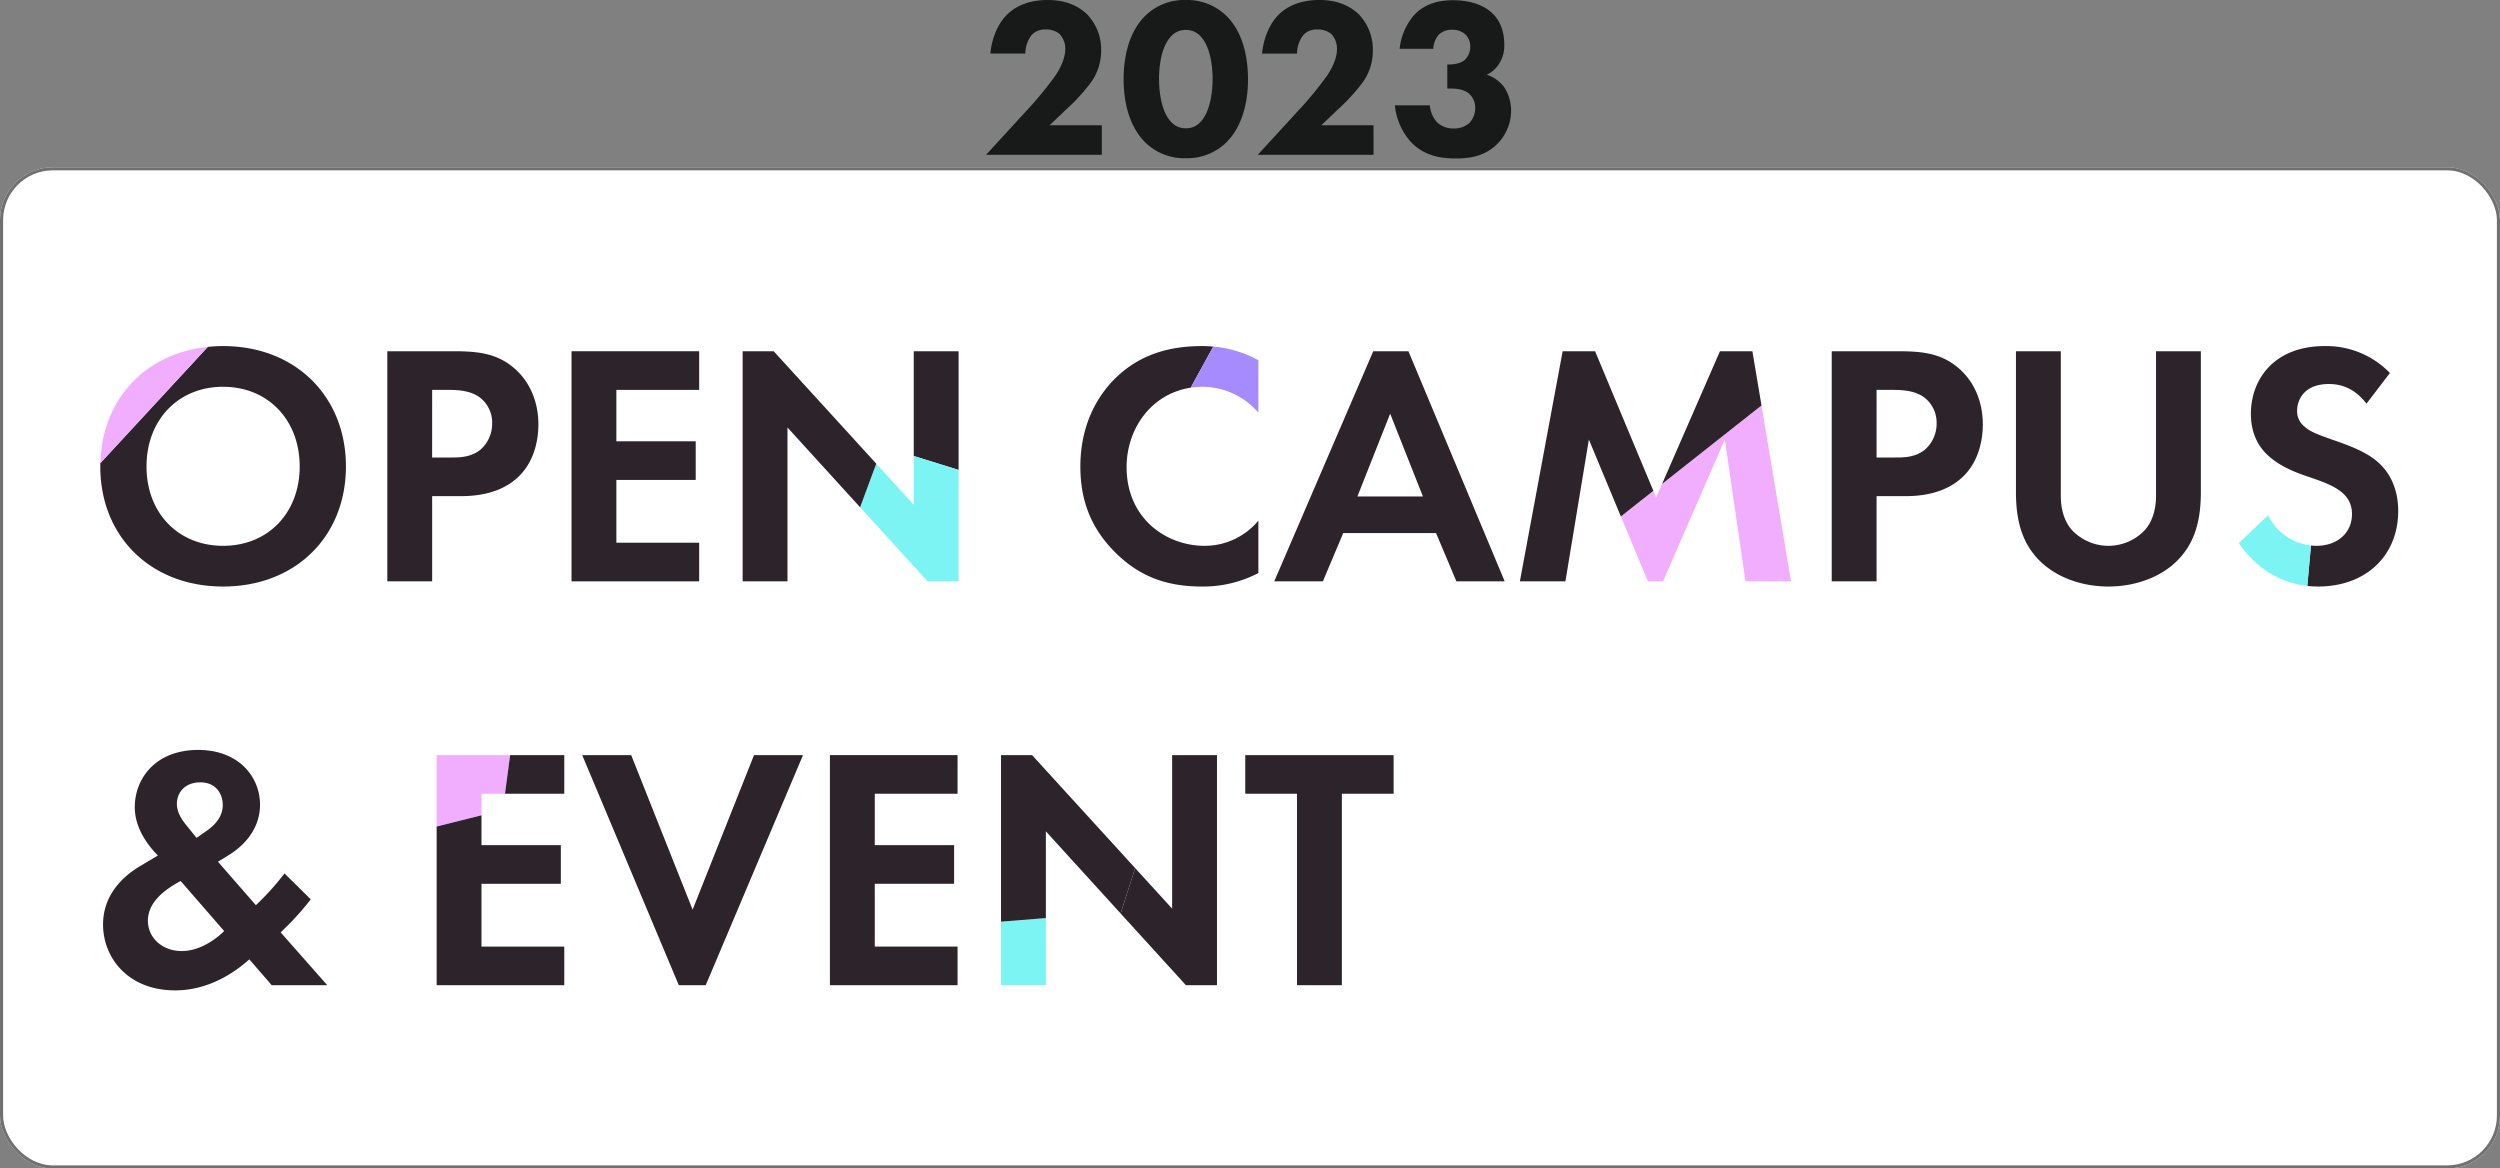
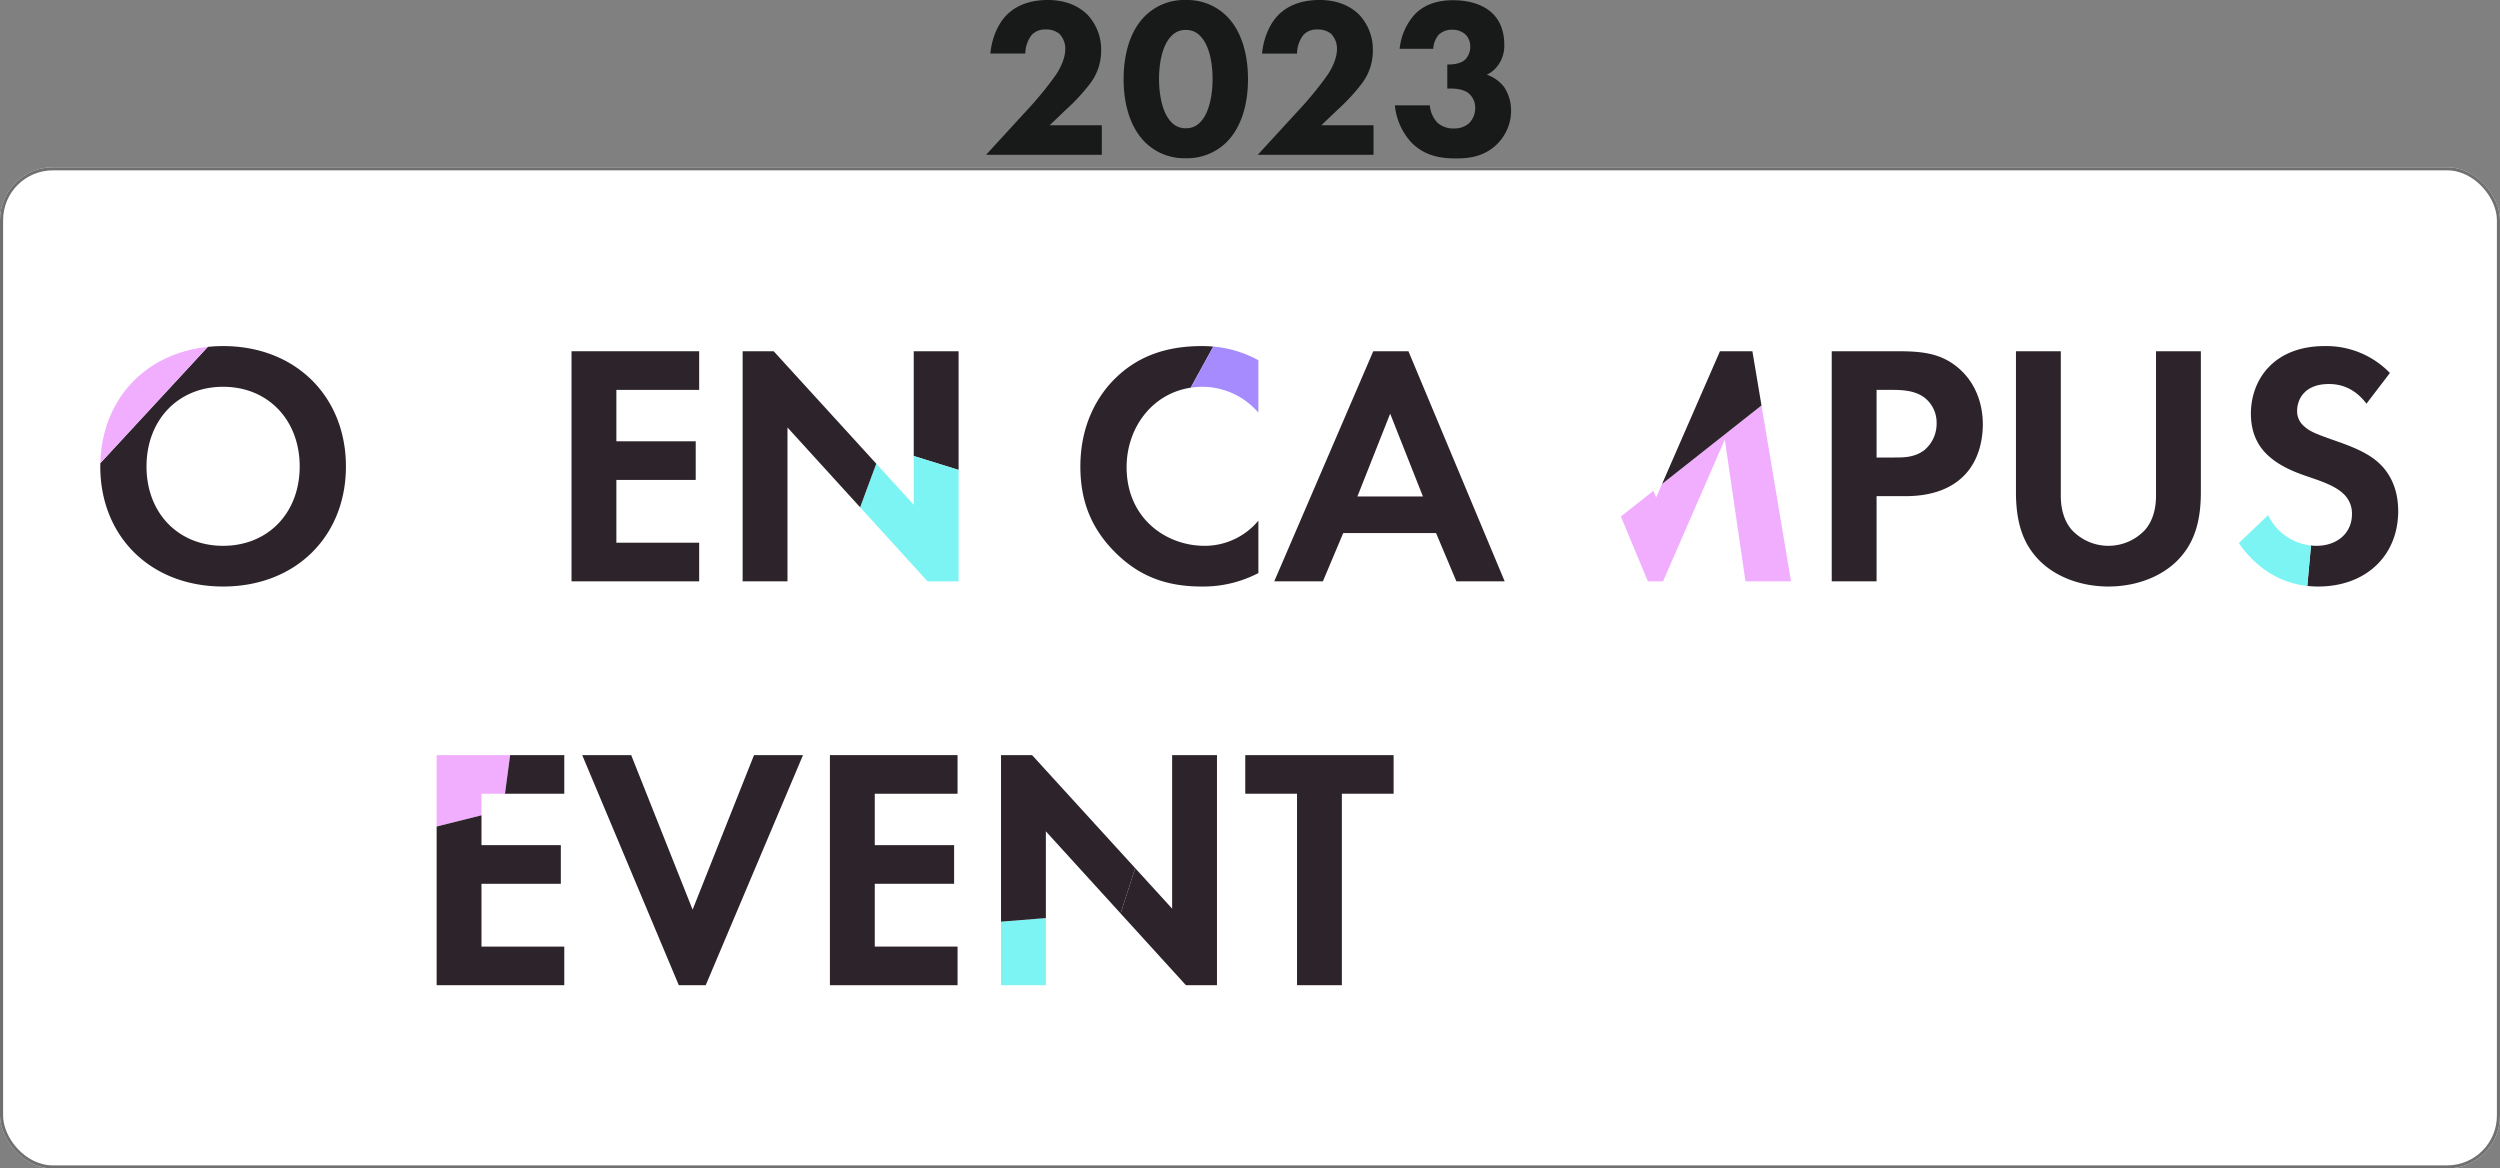
<svg xmlns="http://www.w3.org/2000/svg" width="804" height="375.786" viewBox="0 0 804 375.786">
  <rect x="0" y="0" width="804" height="375.786" fill="#808080" stroke="none" />
  <g id="oc_title_pc" transform="translate(15338 4965.786)">
    <g id="長方形_3960" data-name="長方形 3960" transform="translate(-15338 -4912)" fill="#fff" stroke="#707070" stroke-width="1">
      <rect width="804" height="322" rx="17" stroke="none" />
      <rect x="0.5" y="0.5" width="803" height="321" rx="16.5" fill="none" />
    </g>
    <g id="アートワーク_14" data-name="アートワーク 14" transform="translate(-14936.245 -4750.884)">
      <g id="グループ_7146" data-name="グループ 7146" transform="translate(-369.504 -103.605)">
        <path id="パス_31599" data-name="パス 31599" d="M37.948,11.728c-14.423,0-24.63,10.651-24.63,25.628s10.207,25.518,24.63,25.518S62.578,52.334,62.578,37.355,52.37,11.728,37.948,11.728Z" transform="translate(1.549 1.364)" fill="none" />
        <path id="パス_31600" data-name="パス 31600" d="M109.819,135.9l6.863-1.716.7-5.22h-7.559Z" transform="translate(12.775 15.002)" fill="none" />
        <path id="パス_31601" data-name="パス 31601" d="M362.156,46.106h21.079L372.7,19.48Z" transform="translate(42.128 2.266)" fill="none" />
        <path id="パス_31602" data-name="パス 31602" d="M450.222,39.72l-2.8,2.213.9,2.152Z" transform="translate(52.047 4.621)" fill="none" />
-         <path id="パス_31603" data-name="パス 31603" d="M110.918,32.037a11.045,11.045,0,0,0,3.994-8.654,10.193,10.193,0,0,0-4.1-8.432c-3-2.108-6.768-2.33-10.208-2.33H95.608V34.367h5.88C104.262,34.367,107.812,34.367,110.918,32.037Z" transform="translate(11.122 1.468)" fill="none" />
        <path id="パス_31604" data-name="パス 31604" d="M28.387,143.551l3.329-2.33c3.994-2.774,5.1-5.769,5.1-8.211,0-3.66-2.219-7.322-7.211-7.322-5.214,0-7.544,3.55-7.544,6.879,0,2.773,1.553,5.1,3.106,6.989Z" transform="translate(2.567 14.621)" fill="none" />
        <path id="パス_31605" data-name="パス 31605" d="M13.715,166.871c0,5.548,4.66,9.763,10.873,9.763,5.991,0,11.206-3.994,13.646-6.435L24.255,154.113C18.6,157.108,13.715,161.214,13.715,166.871Z" transform="translate(1.595 17.927)" fill="none" />
        <path id="パス_31606" data-name="パス 31606" d="M235.6,31.995l-9.995-3.1-2.062,5.566L235.6,47.674Z" transform="translate(26.005 3.361)" fill="none" />
        <path id="パス_31607" data-name="パス 31607" d="M526.93,14.952c-3-2.108-6.767-2.33-10.207-2.33H511.73V34.367h5.881c2.774,0,6.324,0,9.431-2.33a11.045,11.045,0,0,0,3.994-8.654A10.19,10.19,0,0,0,526.93,14.952Z" transform="translate(59.528 1.468)" fill="none" />
        <path id="パス_31608" data-name="パス 31608" d="M39.5,0a48.185,48.185,0,0,0-4.919.258L.025,37.644C.016,38,0,38.358,0,38.72,0,61.243,16.2,77.329,39.5,77.329s39.5-16.086,39.5-38.609S62.8,0,39.5,0Zm0,64.238c-14.423,0-24.63-10.539-24.63-25.518S25.074,13.092,39.5,13.092,64.127,23.743,64.127,38.72,53.92,64.238,39.5,64.238Z" fill="#2c242a" />
        <path id="パス_31609" data-name="パス 31609" d="M.022,37.617,34.576.231C14.307,2.314.494,17.268.022,37.617Z" transform="translate(0.003 0.027)" fill="#f1aeff" />
-         <path id="パス_31610" data-name="パス 31610" d="M97.111,48.089h9.319c8.543,0,14.645-2.441,18.75-6.546,5.659-5.659,6.1-13.647,6.1-16.532,0-5.325-1.554-12.536-7.545-17.862-5.437-4.77-11.206-5.658-19.527-5.658H82.688v74H97.111Zm0-34.172H102.1c3.439,0,7.211.222,10.208,2.33a10.193,10.193,0,0,1,4.1,8.432,11.045,11.045,0,0,1-3.994,8.654c-3.107,2.33-6.657,2.33-9.431,2.33h-5.88Z" transform="translate(9.619 0.173)" fill="#2c242a" />
        <path id="パス_31611" data-name="パス 31611" d="M176.81,63.066H150.182V42.874H175.7V30.448H150.182V13.917H176.81V1.491h-41.05v74h41.05Z" transform="translate(15.792 0.173)" fill="#2c242a" />
        <path id="パス_31612" data-name="パス 31612" d="M248.771,1.491H234.348V35.183l14.423,4.476Z" transform="translate(27.261 0.173)" fill="#2c242a" />
        <path id="パス_31613" data-name="パス 31613" d="M236.146,31.672V47.351L224.089,34.137,218.9,48.157l21.687,23.824h9.985V36.148Z" transform="translate(25.463 3.684)" fill="#7df4f4" />
        <path id="パス_31614" data-name="パス 31614" d="M195.039,1.491h-9.985v74h14.423V26.01l23.357,25.659,5.193-14.021Z" transform="translate(21.527 0.173)" fill="#2c242a" />
        <path id="パス_31615" data-name="パス 31615" d="M321.293,77.329A38.333,38.333,0,0,0,339.6,73V56.139a22.406,22.406,0,0,1-17.307,8.1c-12.426,0-25.074-8.876-25.074-25.3,0-12.41,7.984-23.625,20.612-25.555L325.083.161C323.81.049,322.58,0,321.4,0c-10.539,0-19.749,2.773-27.181,9.763C287.9,15.643,282.35,25.3,282.35,38.72c0,10.873,3.329,20.082,11.872,28.292C300.435,72.892,308.312,77.329,321.293,77.329Z" transform="translate(32.845 0)" fill="#2c242a" />
        <path id="パス_31616" data-name="パス 31616" d="M318.039,13.076A23.8,23.8,0,0,1,335.9,21.4V4.532A36.78,36.78,0,0,0,321.386.144L314.132,13.37A25.865,25.865,0,0,1,318.039,13.076Z" transform="translate(36.542 0.017)" fill="#a68bff" />
        <path id="パス_31617" data-name="パス 31617" d="M370.046,1.491l-31.842,74h15.644l6.545-15.533h29.845l6.546,15.533h15.531l-30.953-74Zm-5.1,46.708,10.54-26.627L386.022,48.2Z" transform="translate(39.342 0.173)" fill="#2c242a" />
        <path id="パス_31618" data-name="パス 31618" d="M451.31,42.351l-1.9,4.365-.9-2.152L438.062,52.81l8.681,20.866h4.881l19.86-45.6,6.657,45.6h14.645l-9.5-56.57Z" transform="translate(50.958 1.99)" fill="#f1aeff" />
        <path id="パス_31619" data-name="パス 31619" d="M478.979,1.491H468.55L449.93,44.167l31.977-25.245Z" transform="translate(52.339 0.173)" fill="#2c242a" />
-         <path id="パス_31620" data-name="パス 31620" d="M433.153,1.491H422.724l-13.757,74h14.645l7.544-45.6,10.291,24.733,10.446-8.246Z" transform="translate(47.574 0.173)" fill="#2c242a" />
        <path id="パス_31621" data-name="パス 31621" d="M539.861,7.149c-5.437-4.77-11.206-5.658-19.527-5.658H498.811v74h14.422v-27.4h9.32c8.543,0,14.645-2.441,18.75-6.546,5.659-5.659,6.1-13.647,6.1-16.532C547.4,19.686,545.852,12.475,539.861,7.149ZM528.544,33.332c-3.107,2.33-6.657,2.33-9.431,2.33h-5.881V13.917h4.993c3.439,0,7.211.222,10.206,2.33a10.19,10.19,0,0,1,4.106,8.432A11.045,11.045,0,0,1,528.544,33.332Z" transform="translate(58.025 0.173)" fill="#2c242a" />
        <path id="パス_31622" data-name="パス 31622" d="M596.926,47.977c0,5.659-1.885,9.1-3.55,10.984a16.1,16.1,0,0,1-23.52,0c-1.664-1.885-3.551-5.325-3.551-10.984V1.491H551.882V46.757c0,6.989,1.109,14.09,5.547,19.748,5.326,6.99,14.645,10.651,24.186,10.651S600.477,73.5,605.8,66.5c4.437-5.658,5.547-12.758,5.547-19.748V1.491H596.926Z" transform="translate(64.198 0.173)" fill="#2c242a" />
        <path id="パス_31623" data-name="パス 31623" d="M660.613,37.5c-3.772-3.439-9.209-5.437-14.978-7.434-4.66-1.663-7.1-2.552-8.876-4.215a6.236,6.236,0,0,1-2.329-4.993c0-3.772,2.441-8.654,10.207-8.654,2.663,0,7.766.555,12.093,6.324l7.544-9.874A28.46,28.46,0,0,0,643.305,0c-16.42,0-23.742,10.872-23.742,21.746,0,7.544,3.438,11.649,5.88,13.756,3.772,3.329,8.432,5.1,12.315,6.436,4.215,1.441,8.654,2.883,11.427,5.435a8.6,8.6,0,0,1,2.886,6.657c0,6.213-4.883,10.208-11.428,10.208a16.094,16.094,0,0,1-1.754-.1l-1.182,13a31.984,31.984,0,0,0,3.491.191c15.31,0,25.739-9.874,25.739-24.3C666.937,45.488,663.942,40.5,660.613,37.5Z" transform="translate(72.072 0)" fill="#2c242a" />
        <path id="パス_31624" data-name="パス 31624" d="M625.515,48.7l-9.431,8.986c3.54,5.157,10.492,12.523,22.027,13.788l1.182-13A17.35,17.35,0,0,1,625.515,48.7Z" transform="translate(71.667 5.665)" fill="#7df4f4" />
-         <path id="パス_31625" data-name="パス 31625" d="M59.6,173.372a82.8,82.8,0,0,0,7.988-8.985l-8.432-8.322a85.487,85.487,0,0,1-9.209,10.208l-12.2-13.979,3.107-1.887c7.878-4.77,10.43-11.1,10.43-16.42,0-9.1-6.99-17.64-19.859-17.64C17.659,116.347,11,125.556,11,134.763c0,7.211,4.881,12.982,7.433,15.534l-5.768,3.439C9.338,155.732.8,161.5.8,172.486c0,10.65,7.988,21.19,23.188,21.19,11.759,0,20.414-6.879,23.853-9.984l7.213,8.32H72.911L57.933,175.038Zm-27.514-46.6c4.992,0,7.211,3.662,7.211,7.322,0,2.441-1.11,5.436-5.1,8.211l-3.329,2.33-3.217-3.994c-1.553-1.887-3.106-4.216-3.106-6.989C24.538,130.326,26.868,126.776,32.082,126.776Zm-5.991,54.252c-6.213,0-10.873-4.215-10.873-9.763,0-5.658,4.882-9.763,10.54-12.759l13.979,16.087C37.3,177.034,32.082,181.028,26.091,181.028Z" transform="translate(0.092 13.534)" fill="#2c242a" />
        <path id="パス_31626" data-name="パス 31626" d="M96.9,117.837v22.968l14.423-3.606v-6.936h7.559l1.657-12.426Z" transform="translate(11.272 13.708)" fill="#f1aeff" />
        <path id="パス_31627" data-name="パス 31627" d="M96.9,189.821h41.05V177.4H111.322V157.2H136.84V144.777H111.322v-9.595L96.9,138.788Z" transform="translate(11.272 15.725)" fill="#2c242a" />
        <path id="パス_31628" data-name="パス 31628" d="M116.591,130.264h19.068V117.837H118.247Z" transform="translate(13.563 13.708)" fill="#2c242a" />
        <path id="パス_31629" data-name="パス 31629" d="M174.341,167.541l-19.749-49.7H138.838l31.065,74h8.654l31.287-74H194.09Z" transform="translate(16.151 13.708)" fill="#2c242a" />
        <path id="パス_31630" data-name="パス 31630" d="M210.2,191.839h41.05V179.413H224.62V159.221h25.518V146.794H224.62V130.264h26.627V117.837H210.2Z" transform="translate(24.451 13.708)" fill="#2c242a" />
        <path id="パス_31631" data-name="パス 31631" d="M259.491,186.377h14.423V164.789l-14.423,1.154Z" transform="translate(30.186 19.169)" fill="#7df4f4" />
        <path id="パス_31632" data-name="パス 31632" d="M269.476,117.837h-9.985V171.4l14.423-1.154V142.356l24.037,26.405,4.686-14.578Z" transform="translate(30.186 13.708)" fill="#2c242a" />
        <path id="パス_31633" data-name="パス 31633" d="M310.513,167.208l-11.883-13.025-4.686,14.578,21.007,23.077h9.985v-74H310.513Z" transform="translate(34.193 13.708)" fill="#2c242a" />
        <path id="パス_31634" data-name="パス 31634" d="M329.856,130.264H346.5v61.575h14.423V130.264h16.642V117.837H329.856Z" transform="translate(38.371 13.708)" fill="#2c242a" />
      </g>
    </g>
    <path id="パス_31707" data-name="パス 31707" d="M-48.654-9.49h-16.79l5.11-4.891a62.729,62.729,0,0,0,7.811-8.4,17.329,17.329,0,0,0,3.65-10.731A16.285,16.285,0,0,0-53.4-45.187c-1.752-1.679-5.548-4.6-12.629-4.6-6.935,0-11.1,2.555-13.432,5.037-2.993,3.139-4.672,7.957-5.037,12.191h11.242a9.889,9.889,0,0,1,2.044-5.986A5.732,5.732,0,0,1-66.758-40.3a6.627,6.627,0,0,1,4.453,1.387,6.846,6.846,0,0,1,1.9,4.818c0,3.358-1.825,6.5-2.92,8.249a112.579,112.579,0,0,1-7.957,9.928L-85.884,0h37.23ZM-1.642-24.309c0-8.4-2.263-15.841-7.008-20.44a18.109,18.109,0,0,0-13.067-5.037,17.829,17.829,0,0,0-12.921,5.037c-4.745,4.6-7.008,12.045-7.008,20.44,0,8.322,2.263,15.695,7.008,20.367A17.829,17.829,0,0,0-21.717,1.1,18.109,18.109,0,0,0-8.65-3.942C-3.905-8.614-1.642-15.987-1.642-24.309Zm-20-15.841a6.053,6.053,0,0,1,4.526,1.825c3.577,3.5,4.088,10.512,4.088,13.943,0,3.8-.657,10.658-4.088,14.016a6.053,6.053,0,0,1-4.526,1.825,6.053,6.053,0,0,1-4.526-1.825c-3.431-3.358-4.088-10.22-4.088-14.016,0-3.431.511-10.439,4.088-13.943A6.053,6.053,0,0,1-21.644-40.15ZM38.727-9.49H21.937l5.11-4.891a62.729,62.729,0,0,0,7.811-8.4,17.329,17.329,0,0,0,3.65-10.731,16.285,16.285,0,0,0-4.526-11.68c-1.752-1.679-5.548-4.6-12.629-4.6-6.935,0-11.1,2.555-13.432,5.037C4.928-41.61,3.249-36.792,2.884-32.558H14.126a9.889,9.889,0,0,1,2.044-5.986A5.732,5.732,0,0,1,20.623-40.3a6.627,6.627,0,0,1,4.453,1.387,6.846,6.846,0,0,1,1.9,4.818c0,3.358-1.825,6.5-2.92,8.249A112.578,112.578,0,0,1,16.1-15.914L1.5,0h37.23Zm19.2-24.6a7.722,7.722,0,0,1,1.752-4.526,6.141,6.141,0,0,1,4.38-1.606,6.183,6.183,0,0,1,4.161,1.46,5.31,5.31,0,0,1,1.606,3.942A5.708,5.708,0,0,1,68-30.441c-1.606,1.314-4.234,1.387-4.891,1.387h-.657v7.738h.876c1.679,0,4.234.146,5.986,1.533a6.04,6.04,0,0,1,2.117,4.672,7,7,0,0,1-1.971,4.964,7.227,7.227,0,0,1-4.891,1.679,7.584,7.584,0,0,1-5.4-1.971,9.3,9.3,0,0,1-2.336-5.475H45.589a20.512,20.512,0,0,0,5.4,12.045C55.3.438,60.481,1.168,65.226,1.168c3.942,0,8.687-.438,12.848-4.234a15.119,15.119,0,0,0,4.891-11.1A13.714,13.714,0,0,0,80.7-21.827a11.984,11.984,0,0,0-5.548-3.942,9.062,9.062,0,0,0,3.65-3.066,10.6,10.6,0,0,0,1.971-6.643c0-4.745-1.679-7.957-3.723-9.928-2.482-2.482-6.789-4.307-12.775-4.307-4.015,0-8.76.876-12.337,4.6a19.565,19.565,0,0,0-4.818,11.023Z" transform="translate(-14935 -4916)" fill="#181919" />
  </g>
</svg>